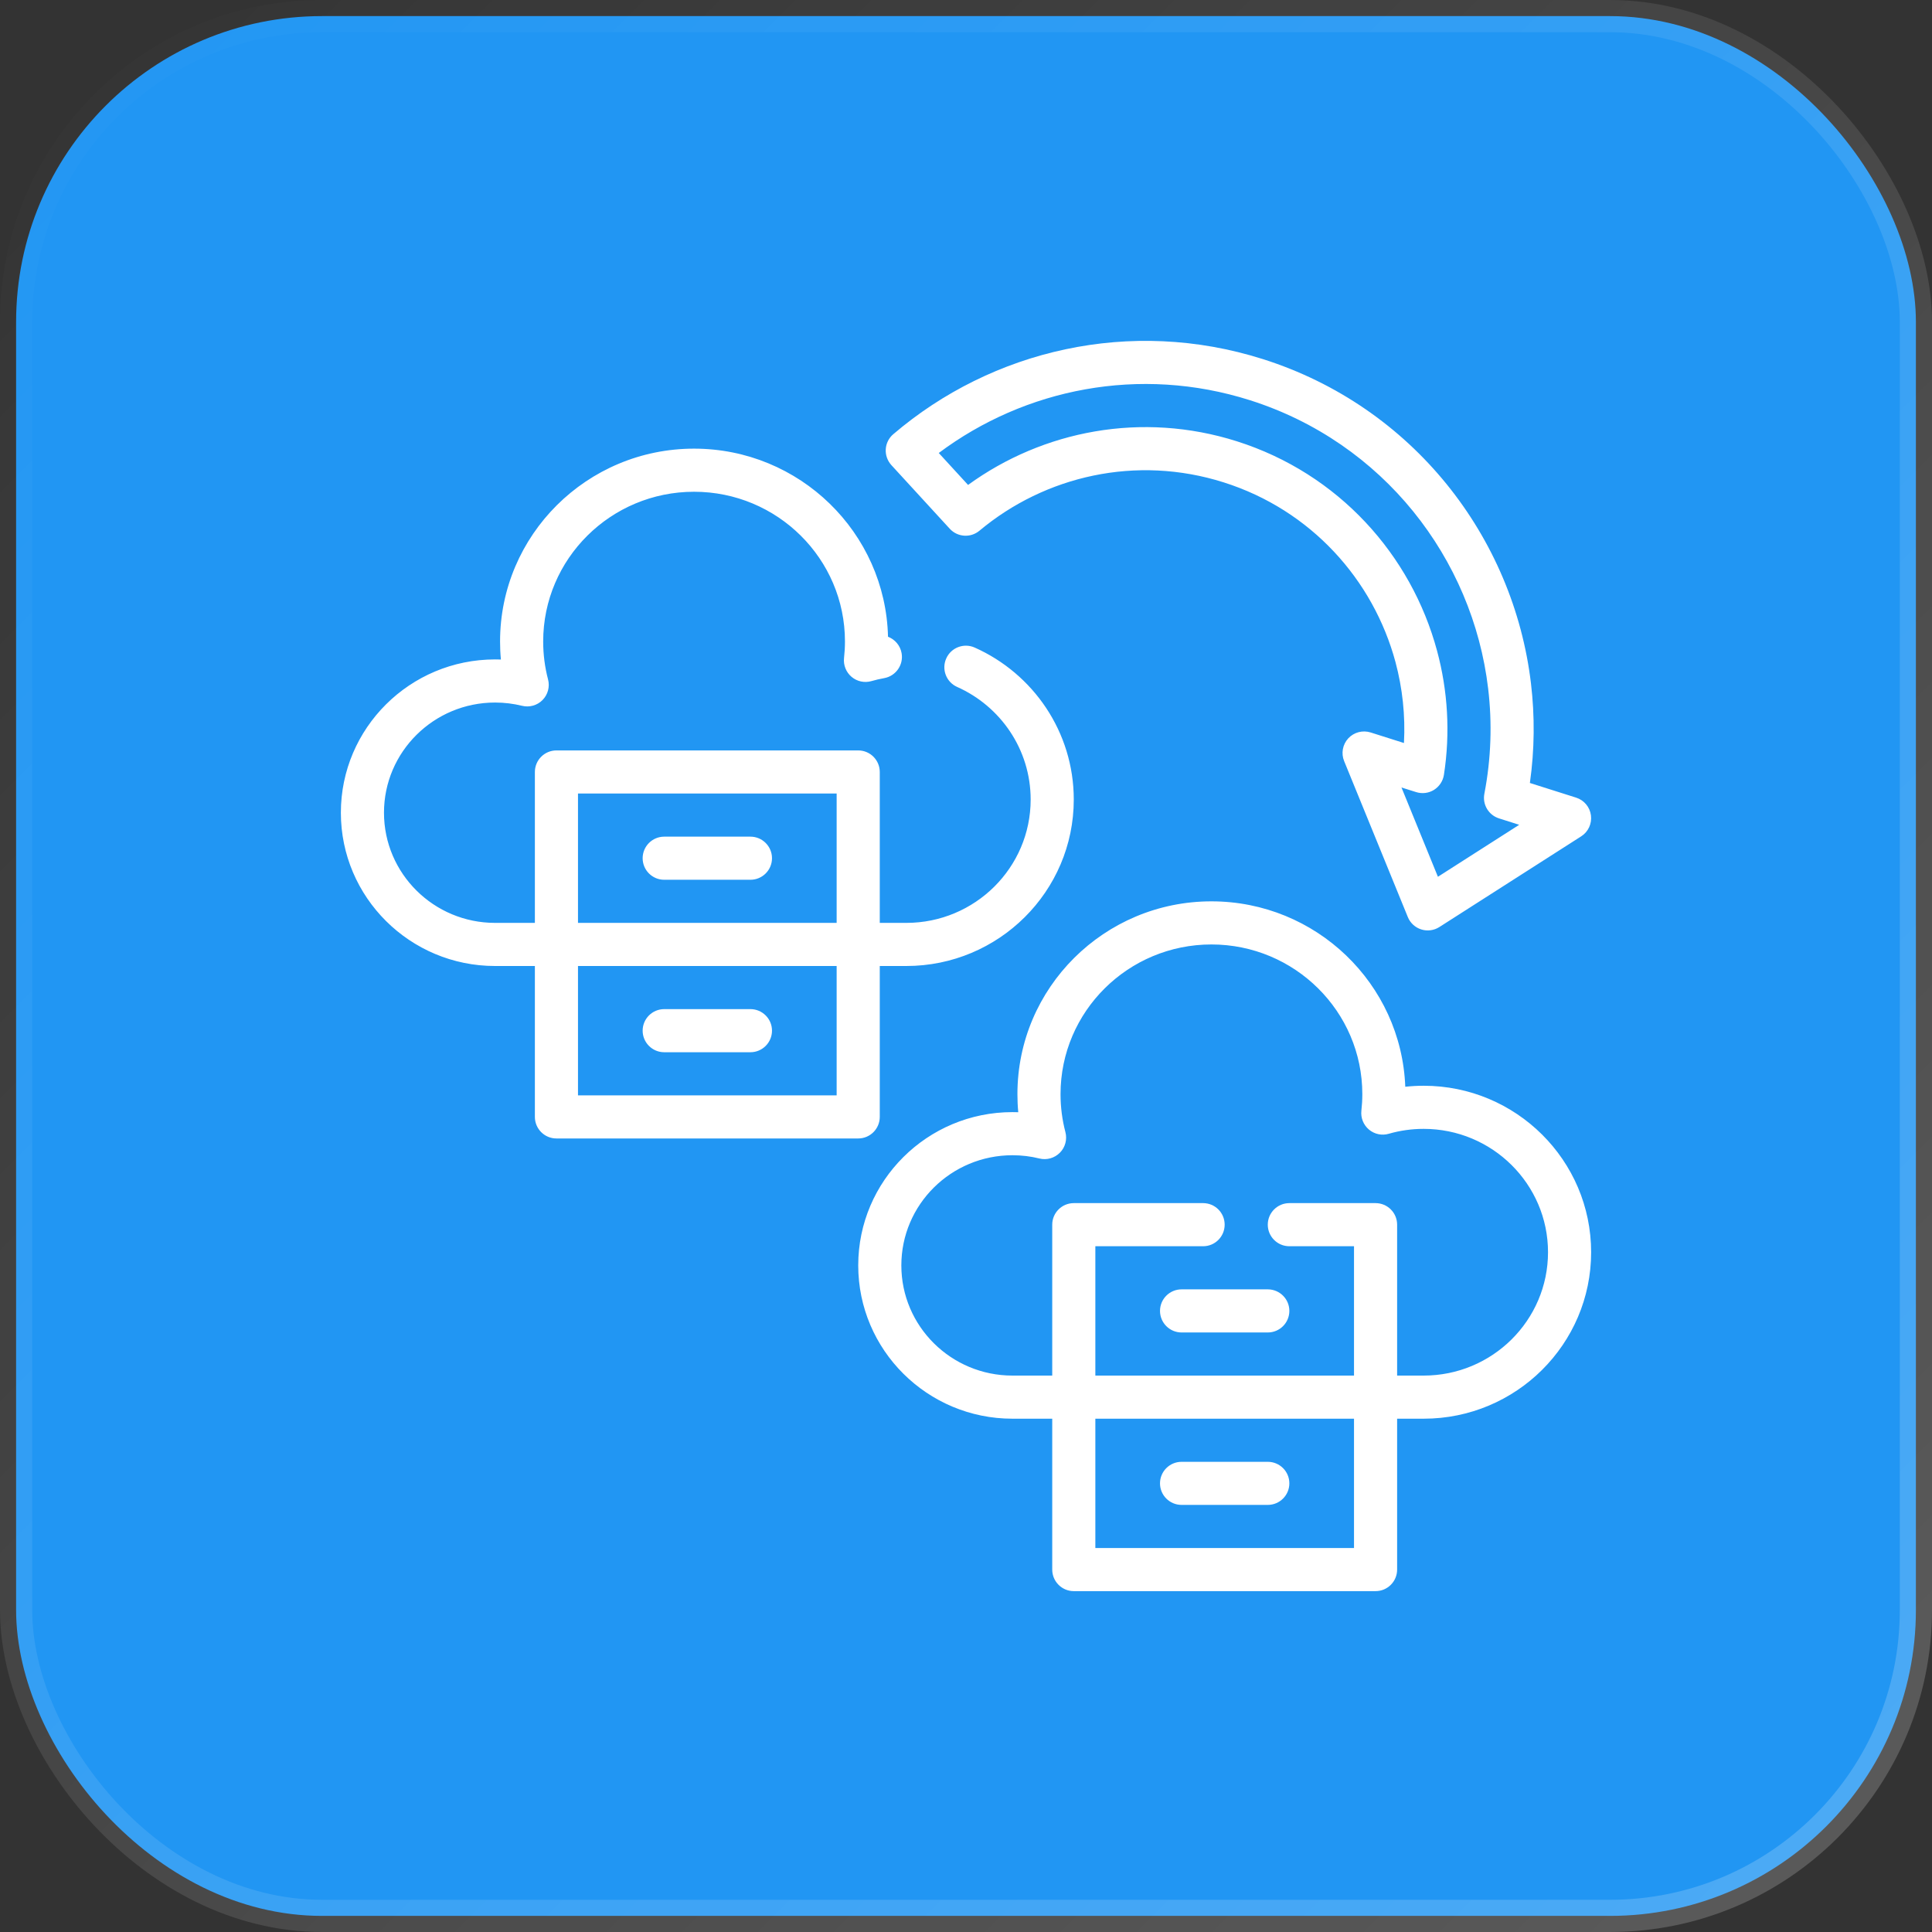
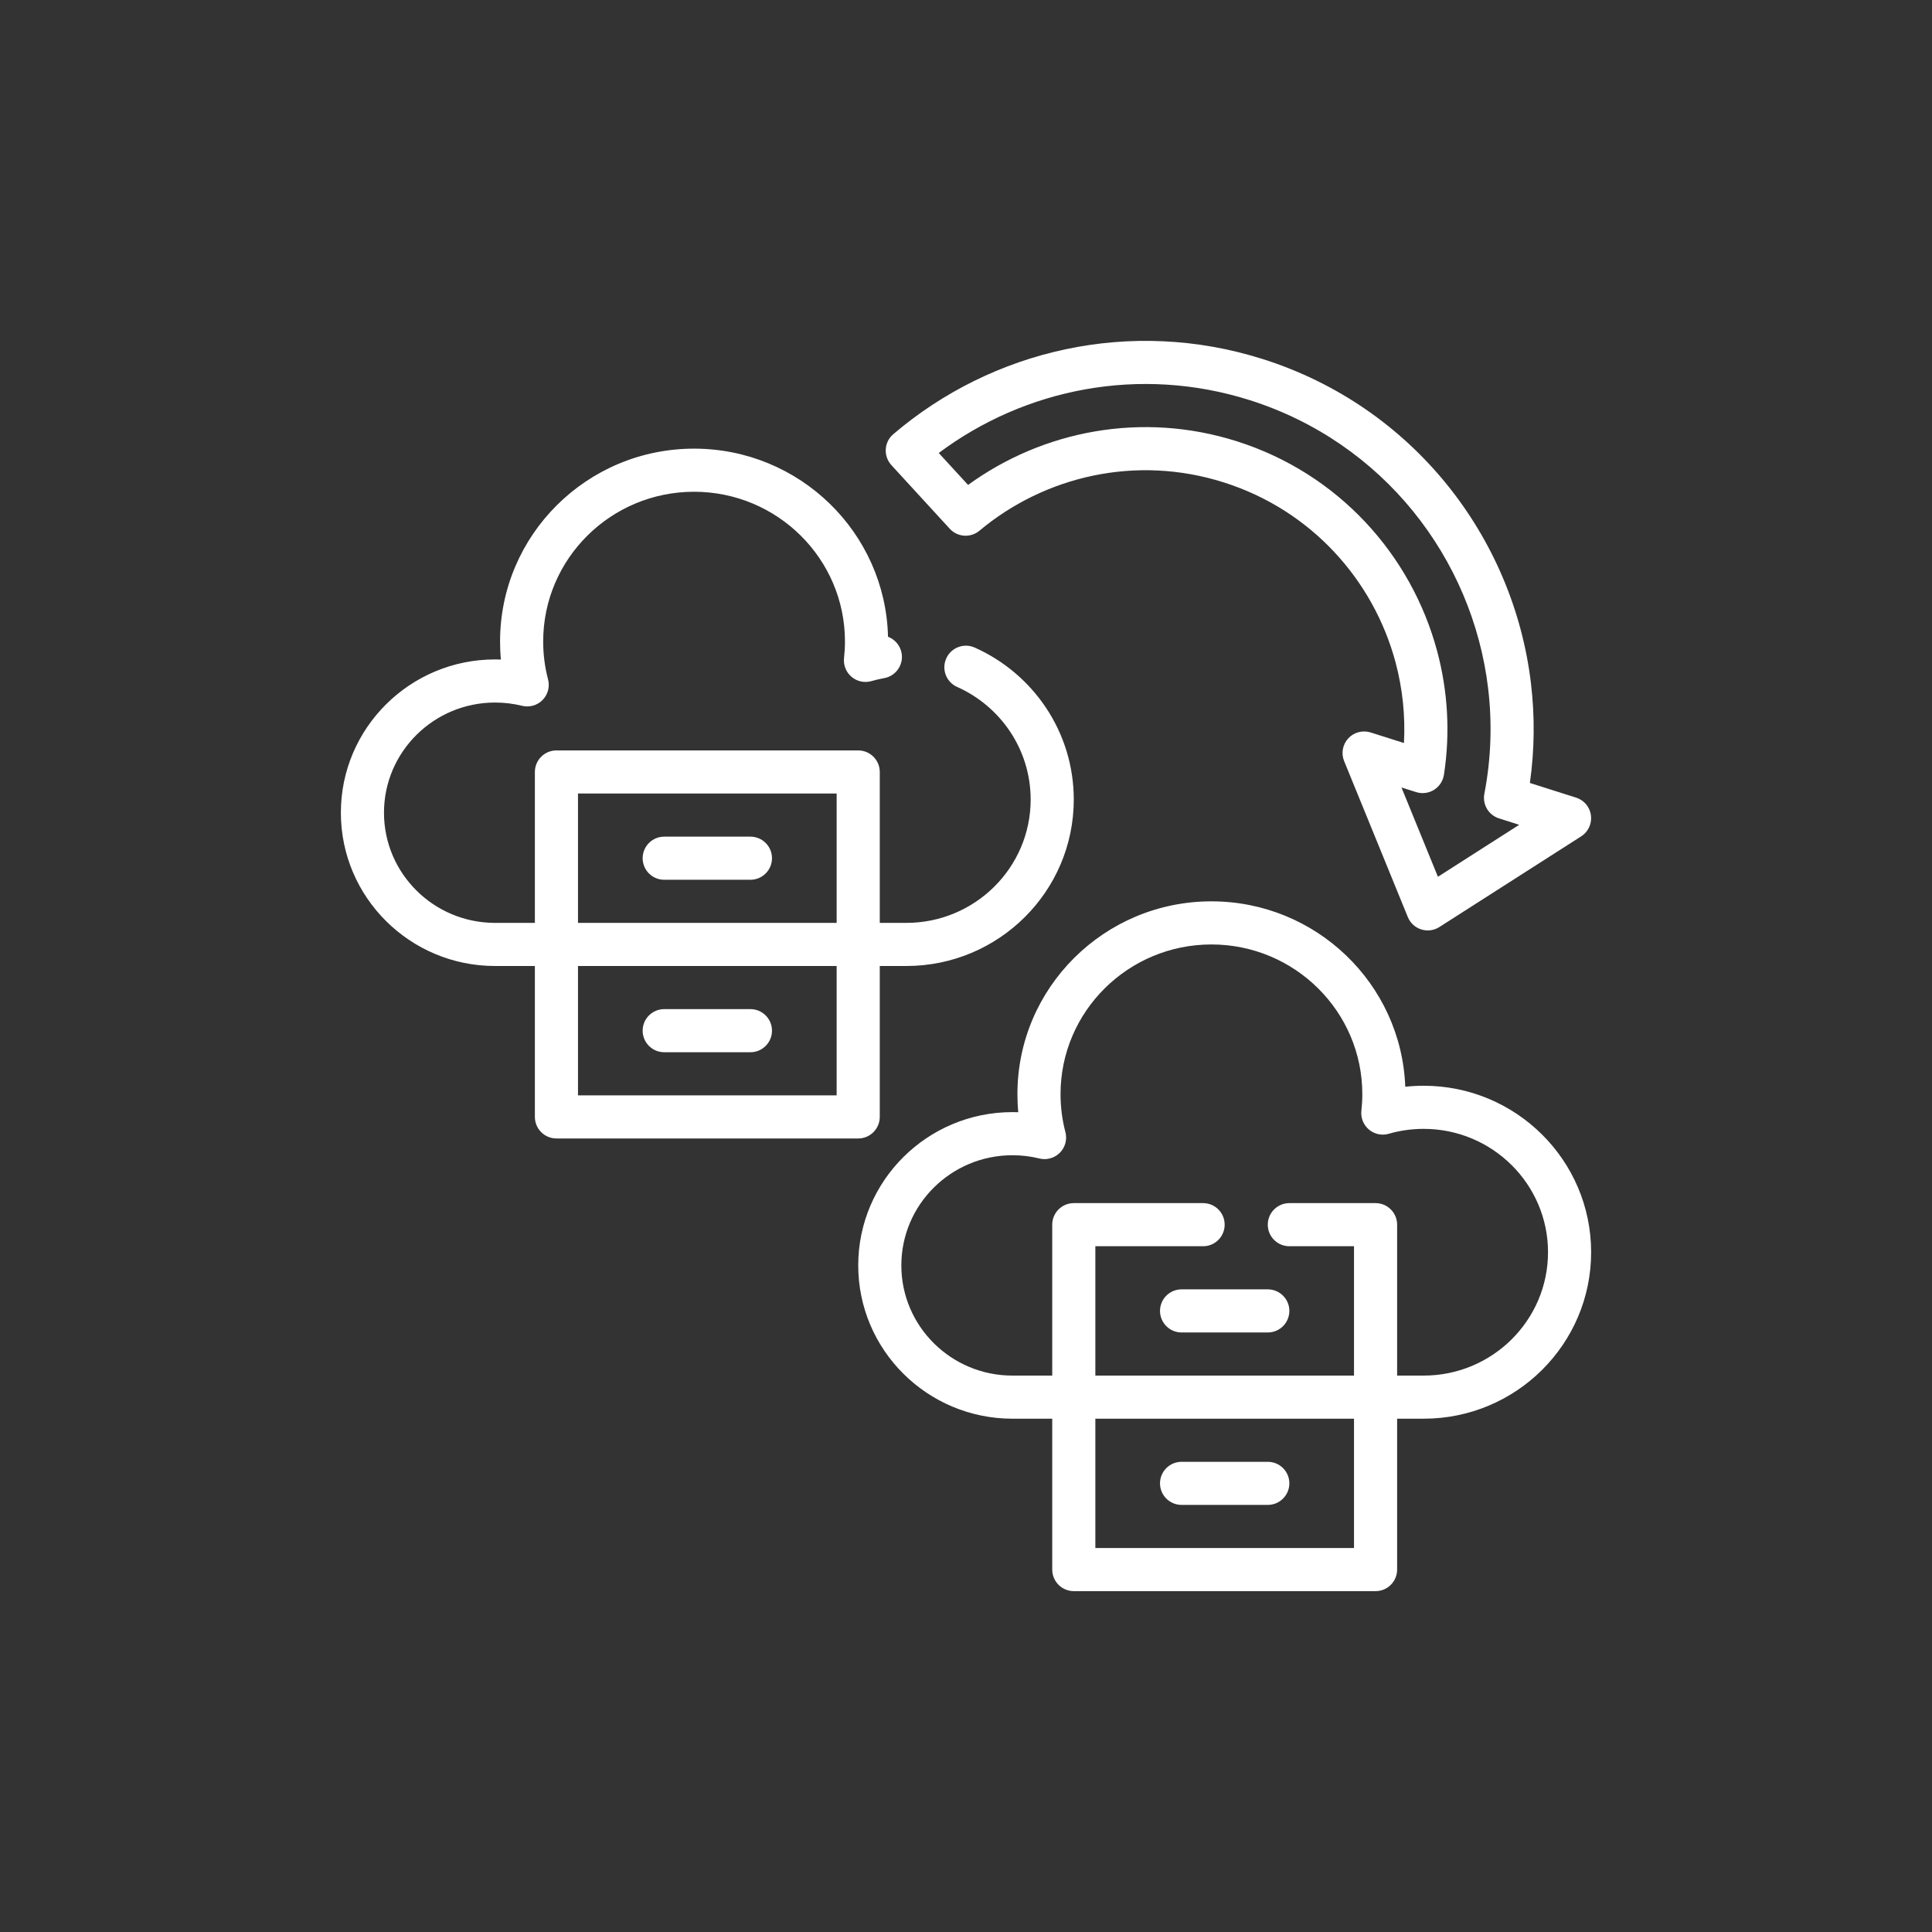
<svg xmlns="http://www.w3.org/2000/svg" width="60" height="60" viewBox="0 0 60 60" fill="none">
  <rect x="0" y="0" width="60" height="60" fill="#333333" stroke="none" />
-   <rect x="0.5" y="0.5" width="59" height="59" rx="9.5" fill="#2196F3" stroke="url(#paint0_linear_2867_1203)" />
  <g clipPath="url(#clip0_2867_1203)">
    <path fill-rule="evenodd" clip-rule="evenodd" d="M32.678 44.059H31.442C28.798 44.059 26.653 41.924 26.653 39.298C26.653 36.672 28.798 34.538 31.442 34.538C31.502 34.538 31.562 34.538 31.623 34.541C31.605 34.356 31.597 34.169 31.597 33.979C31.597 30.676 34.295 27.992 37.622 27.992C40.871 27.992 43.521 30.552 43.642 33.75C43.83 33.73 44.02 33.719 44.213 33.719C47.085 33.719 49.414 36.037 49.414 38.889C49.414 41.741 47.085 44.059 44.213 44.059H43.389V48.745C43.389 49.114 43.089 49.414 42.72 49.414H33.347C32.978 49.414 32.678 49.114 32.678 48.745V44.059ZM43.389 42.72H44.213C46.343 42.72 48.075 41.005 48.075 38.889C48.075 36.774 46.343 35.058 44.213 35.058C43.838 35.058 43.474 35.111 43.131 35.21C42.916 35.273 42.685 35.224 42.514 35.08C42.343 34.936 42.254 34.716 42.279 34.494C42.298 34.325 42.308 34.153 42.308 33.979C42.308 31.413 40.206 29.331 37.622 29.331C35.036 29.331 32.936 31.413 32.936 33.979C32.936 34.386 32.988 34.781 33.087 35.157C33.147 35.386 33.083 35.63 32.917 35.797C32.751 35.966 32.508 36.035 32.279 35.978C32.011 35.911 31.731 35.877 31.442 35.877C29.539 35.877 27.992 37.408 27.992 39.298C27.992 41.188 29.539 42.72 31.442 42.72H32.678V38.033C32.678 37.664 32.978 37.364 33.347 37.364H37.364C37.734 37.364 38.033 37.664 38.033 38.033C38.033 38.403 37.734 38.703 37.364 38.703H34.017V42.72H42.05V38.703H40.042C39.672 38.703 39.372 38.403 39.372 38.033C39.372 37.664 39.672 37.364 40.042 37.364H42.72C43.089 37.364 43.389 37.664 43.389 38.033V42.72ZM34.017 44.059V48.075H42.05V44.059H34.017ZM36.695 46.736C36.325 46.736 36.025 46.437 36.025 46.067C36.025 45.697 36.325 45.398 36.695 45.398H39.372C39.742 45.398 40.042 45.697 40.042 46.067C40.042 46.437 39.742 46.736 39.372 46.736H36.695ZM36.695 41.381C36.325 41.381 36.025 41.081 36.025 40.711C36.025 40.342 36.325 40.042 36.695 40.042H39.372C39.742 40.042 40.042 40.342 40.042 40.711C40.042 41.081 39.742 41.381 39.372 41.381H36.695ZM16.611 30H15.375C12.731 30 10.586 27.866 10.586 25.239C10.586 22.613 12.731 20.479 15.375 20.479C15.435 20.479 15.496 20.48 15.556 20.482C15.538 20.298 15.53 20.11 15.53 19.921C15.53 16.618 18.228 13.933 21.555 13.933C24.832 13.933 27.5 16.539 27.578 19.775C27.791 19.856 27.957 20.043 28 20.284C28.065 20.647 27.822 20.995 27.459 21.06C27.325 21.084 27.193 21.115 27.064 21.152C26.849 21.214 26.618 21.165 26.447 21.021C26.276 20.877 26.188 20.657 26.212 20.436C26.231 20.266 26.241 20.095 26.241 19.921C26.241 17.354 24.14 15.272 21.555 15.272C18.969 15.272 16.869 17.354 16.869 19.921C16.869 20.328 16.921 20.723 17.02 21.099C17.08 21.327 17.016 21.571 16.85 21.739C16.684 21.908 16.442 21.976 16.212 21.919C15.944 21.853 15.664 21.818 15.375 21.818C13.472 21.818 11.925 23.35 11.925 25.239C11.925 27.129 13.472 28.661 15.375 28.661H16.611V23.975C16.611 23.605 16.911 23.305 17.28 23.305H26.653C27.022 23.305 27.322 23.605 27.322 23.975V28.661H28.146C30.276 28.661 32.008 26.946 32.008 24.831C32.008 23.273 31.069 21.932 29.724 21.333C29.387 21.183 29.235 20.787 29.386 20.45C29.535 20.112 29.932 19.96 30.269 20.11C32.083 20.918 33.347 22.729 33.347 24.831C33.347 27.682 31.018 30 28.146 30H27.322V34.686C27.322 35.056 27.022 35.356 26.653 35.356H17.28C16.911 35.356 16.611 35.056 16.611 34.686V30ZM25.983 28.661V24.644H17.95V28.661H25.983ZM17.95 30V34.017H25.983V30H17.95ZM20.628 32.678C20.258 32.678 19.958 32.378 19.958 32.008C19.958 31.639 20.258 31.339 20.628 31.339H23.305C23.675 31.339 23.975 31.639 23.975 32.008C23.975 32.378 23.675 32.678 23.305 32.678H20.628ZM20.628 27.322C20.258 27.322 19.958 27.022 19.958 26.653C19.958 26.283 20.258 25.983 20.628 25.983H23.305C23.675 25.983 23.975 26.283 23.975 26.653C23.975 27.022 23.675 27.322 23.305 27.322H20.628ZM49.106 25.973L44.701 28.79C44.533 28.897 44.327 28.924 44.138 28.864C43.948 28.804 43.795 28.663 43.721 28.479L41.744 23.638C41.645 23.398 41.695 23.123 41.871 22.931C42.047 22.741 42.318 22.669 42.566 22.747L43.601 23.075C43.648 22.218 43.554 21.37 43.338 20.561C42.649 18.005 40.715 15.84 38.005 14.981C35.29 14.119 32.454 14.779 30.417 16.482C30.143 16.711 29.736 16.684 29.495 16.42L27.683 14.445C27.561 14.311 27.497 14.133 27.508 13.952C27.519 13.77 27.603 13.602 27.742 13.484C30.803 10.87 35.104 9.847 39.219 11.152C43.873 12.627 47.005 16.672 47.546 21.227C47.666 22.239 47.659 23.276 47.512 24.316L48.947 24.771C49.195 24.849 49.375 25.064 49.408 25.321C49.442 25.579 49.325 25.833 49.106 25.973ZM47.18 25.615L46.554 25.416C46.23 25.314 46.034 24.985 46.098 24.652C46.31 23.554 46.343 22.454 46.216 21.386C45.736 17.336 42.952 13.74 38.815 12.428C35.393 11.343 31.827 12.069 29.154 14.068L30.064 15.06C32.391 13.371 35.461 12.77 38.41 13.704C41.57 14.706 43.828 17.232 44.63 20.214C44.961 21.444 45.045 22.753 44.842 24.064C44.812 24.257 44.699 24.427 44.533 24.531C44.367 24.634 44.164 24.658 43.978 24.599L43.524 24.456L44.656 27.229L47.18 25.615Z" fill="white" />
  </g>
  <defs>
    <linearGradient id="paint0_linear_2867_1203" x1="0" y1="0" x2="60" y2="60" gradientUnits="userSpaceOnUse">
      <stop stop-color="white" stop-opacity="0" />
      <stop offset="1" stop-color="white" stop-opacity="0.2" />
    </linearGradient>
    <clipPath id="clip0_2867_1203">
-       <rect width="40" height="40" fill="white" transform="translate(10 10)" />
-     </clipPath>
+       </clipPath>
  </defs>
</svg>